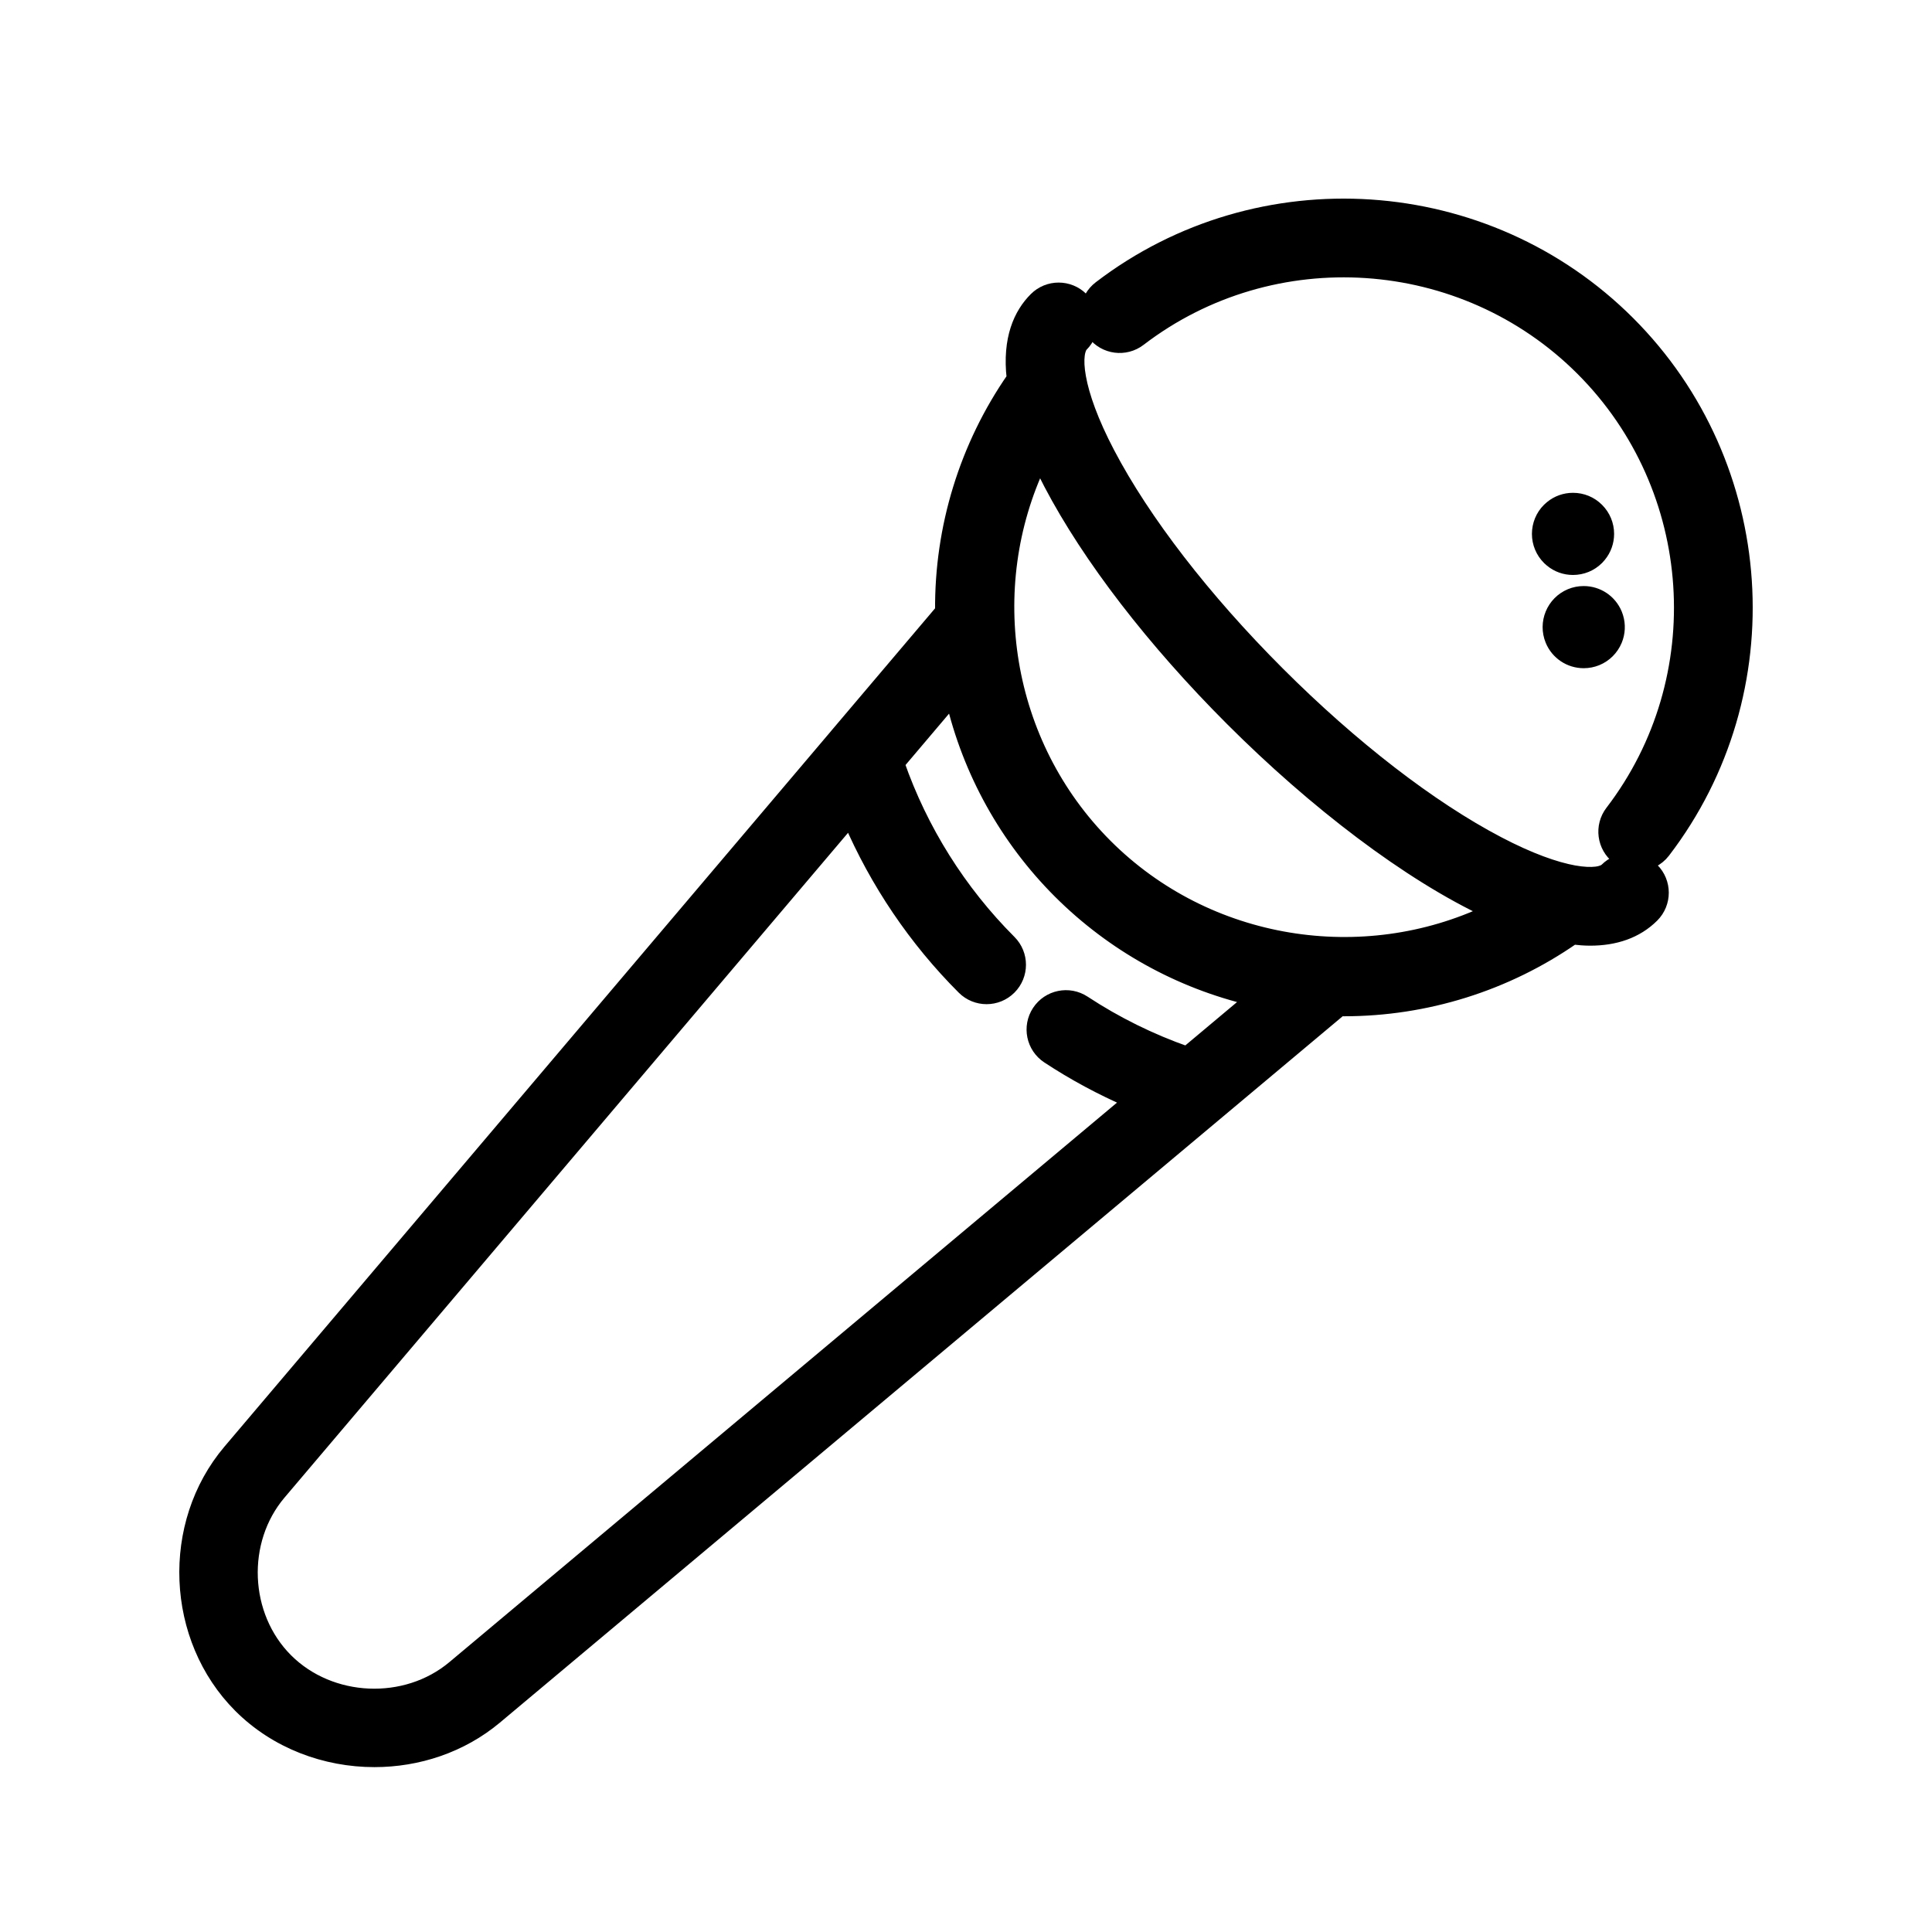
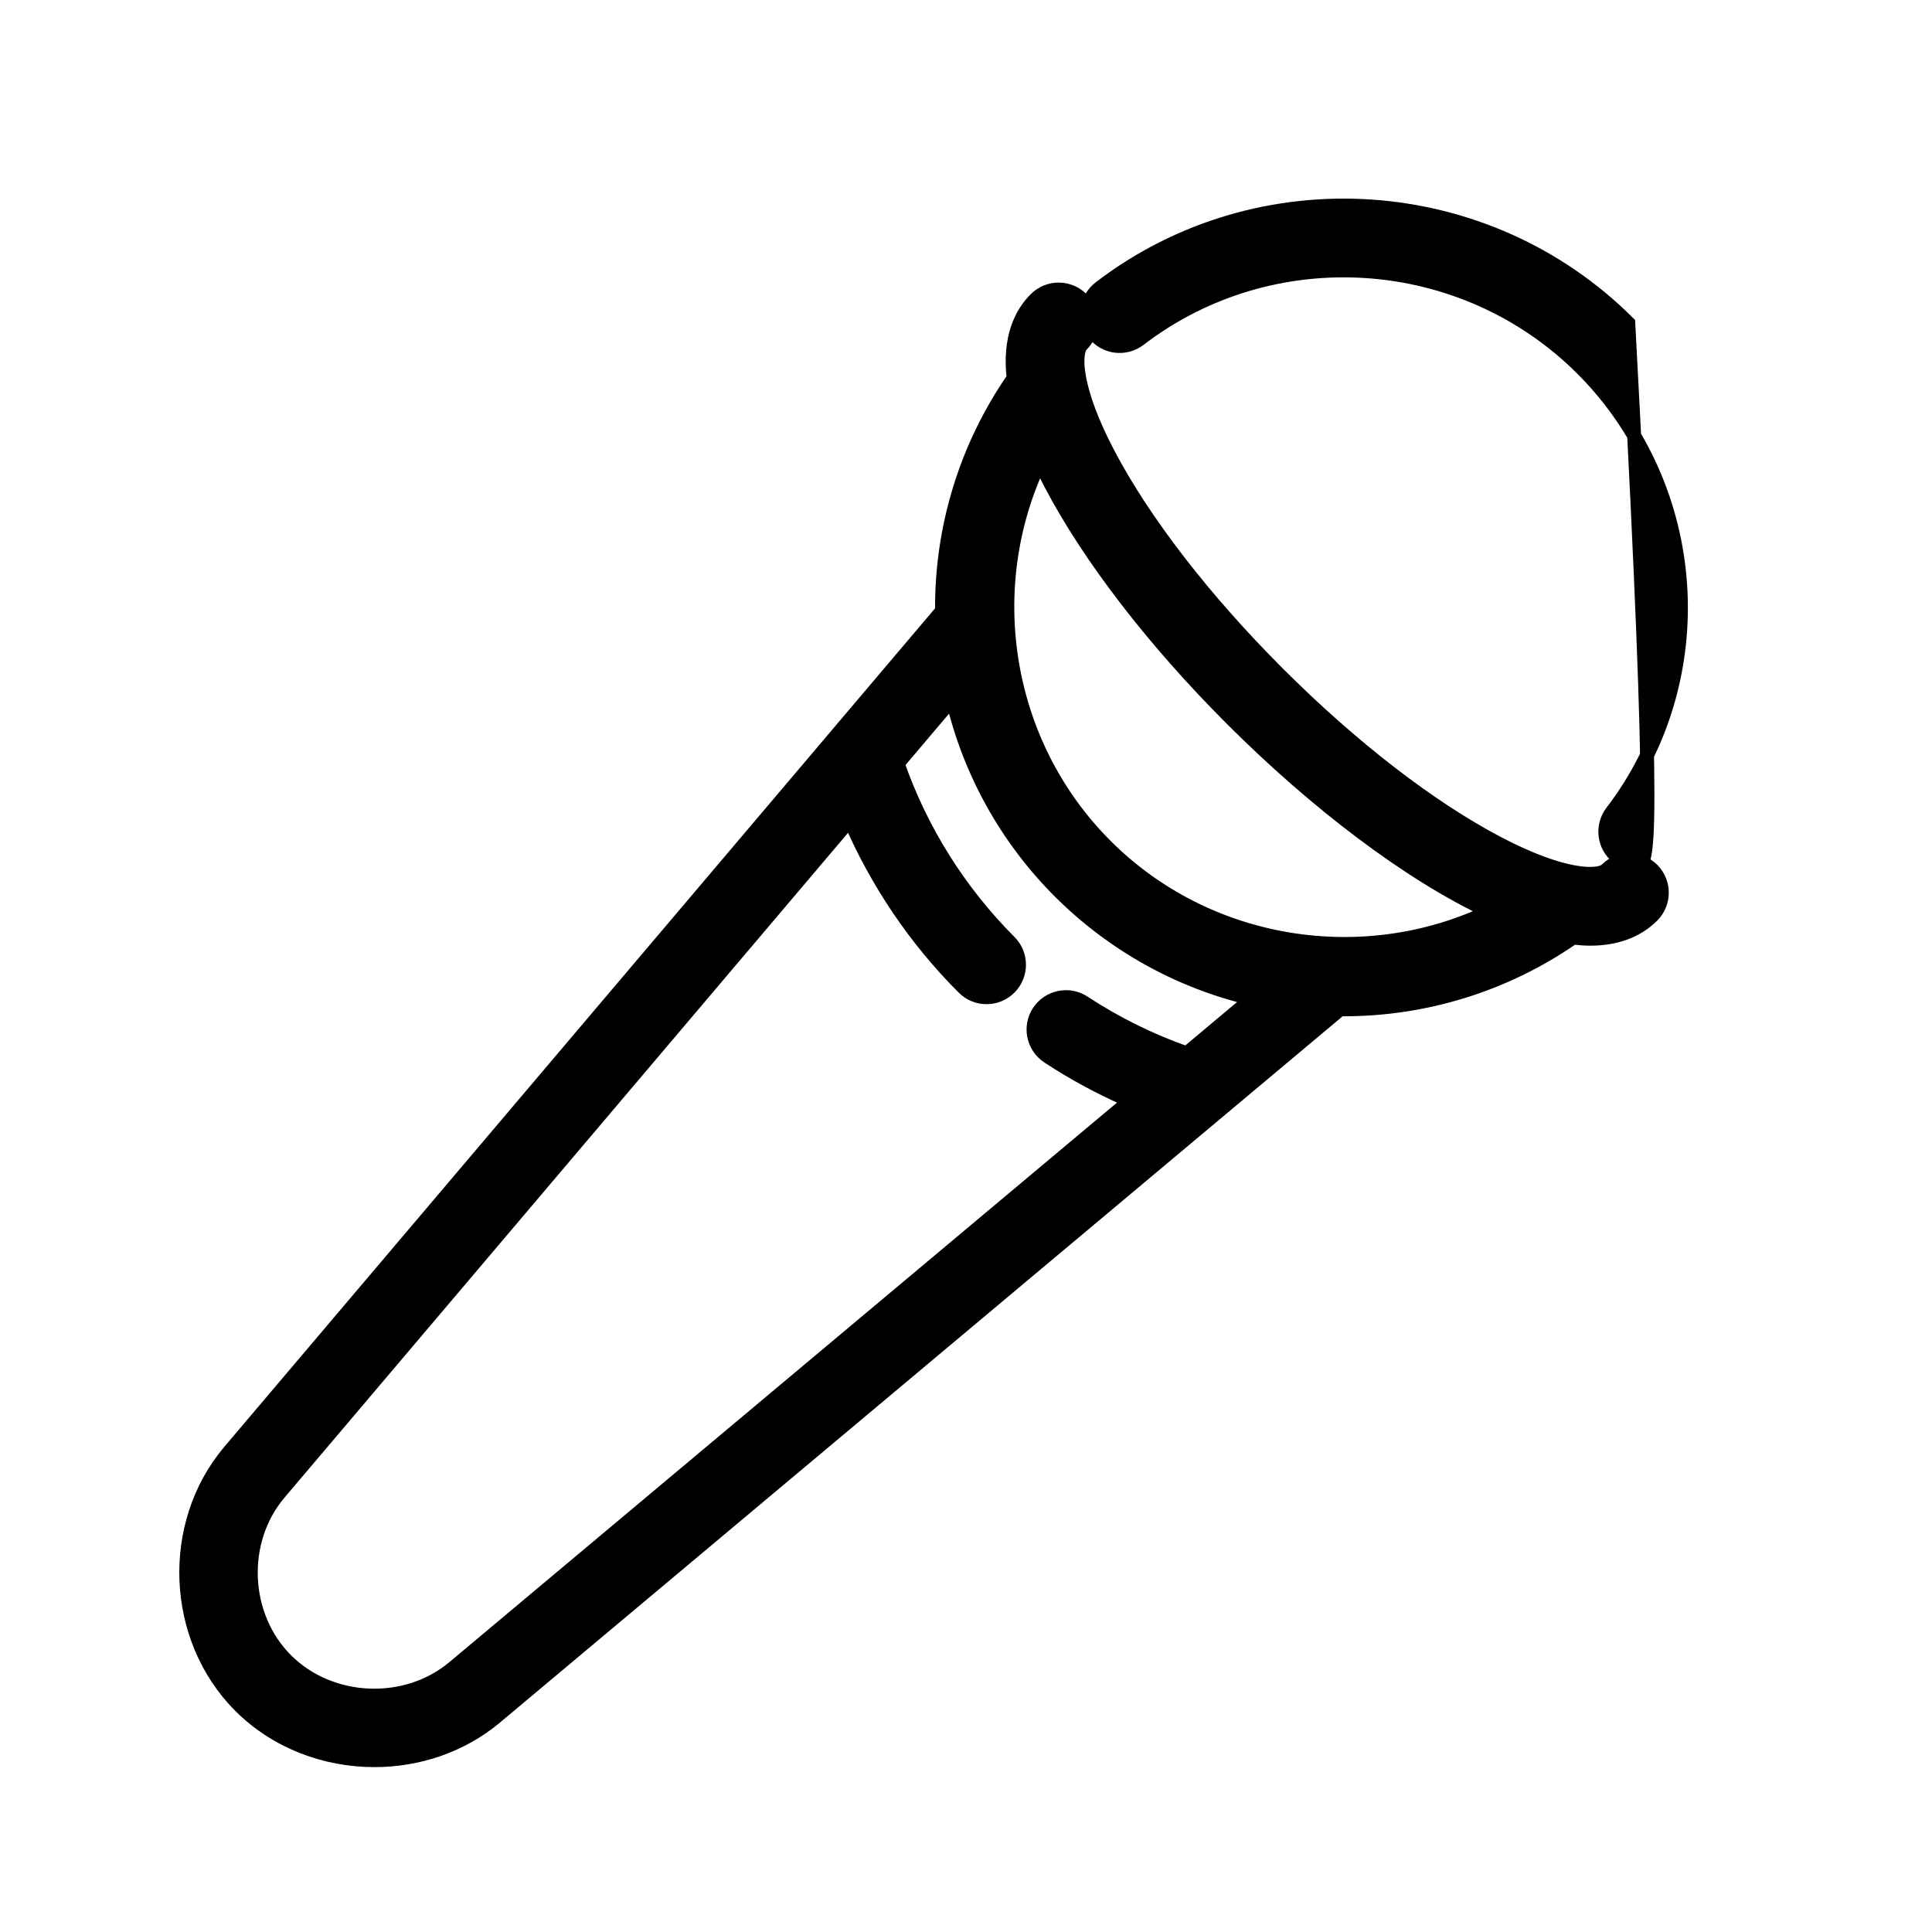
<svg xmlns="http://www.w3.org/2000/svg" width="50" height="50" viewBox="0 0 50 50" fill="none">
-   <path d="M28.466 7.449C32.587 4.294 38.465 4.685 42.14 8.36C45.815 12.035 46.206 17.913 43.051 22.034C42.885 22.25 42.636 22.363 42.384 22.363C42.206 22.363 42.026 22.307 41.874 22.19C41.506 21.909 41.436 21.382 41.718 21.014C44.363 17.56 44.034 12.63 40.952 9.548C37.87 6.466 32.94 6.137 29.486 8.782C29.118 9.064 28.591 8.994 28.31 8.626C28.028 8.258 28.098 7.731 28.466 7.449Z" fill="black" stroke="black" stroke-width="0.36" />
-   <path d="M40.709 12.934C40.944 12.934 41.167 13.025 41.333 13.192C41.5 13.358 41.593 13.581 41.593 13.817C41.593 14.023 41.522 14.219 41.393 14.376L41.334 14.442C41.168 14.608 40.945 14.7 40.709 14.7C40.503 14.7 40.307 14.63 40.15 14.5L40.085 14.442C39.919 14.275 39.826 14.052 39.826 13.817C39.827 13.581 39.918 13.358 40.085 13.192L40.151 13.133C40.308 13.004 40.503 12.934 40.709 12.934Z" fill="black" stroke="black" stroke-width="0.36" />
-   <path d="M40.986 15.347C41.344 15.347 41.665 15.561 41.803 15.892L41.832 15.974C41.891 16.168 41.882 16.377 41.803 16.568C41.712 16.786 41.541 16.957 41.323 17.047C41.216 17.091 41.102 17.113 40.986 17.113C40.628 17.113 40.307 16.899 40.17 16.568C39.984 16.118 40.198 15.601 40.647 15.414C40.756 15.369 40.87 15.347 40.986 15.347Z" fill="black" stroke="black" stroke-width="0.36" />
+   <path d="M28.466 7.449C32.587 4.294 38.465 4.685 42.14 8.36C42.885 22.25 42.636 22.363 42.384 22.363C42.206 22.363 42.026 22.307 41.874 22.19C41.506 21.909 41.436 21.382 41.718 21.014C44.363 17.56 44.034 12.63 40.952 9.548C37.87 6.466 32.94 6.137 29.486 8.782C29.118 9.064 28.591 8.994 28.31 8.626C28.028 8.258 28.098 7.731 28.466 7.449Z" fill="black" stroke="black" stroke-width="0.36" />
  <path d="M26.804 7.739C27.131 7.411 27.663 7.411 27.991 7.739C28.319 8.066 28.319 8.598 27.991 8.926C27.954 8.963 27.912 9.042 27.894 9.188C27.875 9.331 27.882 9.524 27.926 9.767C28.013 10.252 28.244 10.913 28.675 11.735C29.593 13.486 31.154 15.51 33.072 17.428C34.99 19.346 37.014 20.907 38.766 21.825C39.587 22.256 40.248 22.487 40.733 22.575C40.976 22.618 41.169 22.625 41.312 22.607C41.458 22.588 41.537 22.546 41.574 22.509L41.638 22.451C41.967 22.182 42.454 22.202 42.762 22.509C43.09 22.837 43.09 23.369 42.762 23.697C42.345 24.113 41.789 24.294 41.153 24.294C41.01 24.294 40.863 24.282 40.713 24.264C38.974 25.473 36.903 26.121 34.782 26.121C34.751 26.121 34.717 26.12 34.685 26.119L12.823 44.442C11.933 45.187 10.81 45.553 9.691 45.553C8.422 45.553 7.149 45.083 6.217 44.151C4.466 42.399 4.345 39.444 5.946 37.555L21.63 19.054C21.639 19.043 21.648 19.031 21.652 19.027L24.38 15.809C24.361 13.656 25.008 11.55 26.233 9.786C26.116 8.769 26.413 8.129 26.804 7.739ZM23.23 19.762C23.832 21.488 24.827 23.075 26.126 24.374C26.454 24.702 26.454 25.234 26.126 25.562C25.962 25.726 25.747 25.808 25.532 25.808C25.318 25.808 25.102 25.726 24.939 25.562C23.69 24.314 22.69 22.831 21.996 21.217L7.227 38.64C6.179 39.875 6.259 41.819 7.404 42.964C8.551 44.111 10.502 44.196 11.745 43.154L29.245 28.488C28.507 28.169 27.797 27.788 27.125 27.345C26.738 27.09 26.631 26.57 26.886 26.183C27.141 25.796 27.662 25.689 28.049 25.944C28.879 26.49 29.773 26.931 30.712 27.26L32.4 25.845C30.528 25.405 28.803 24.451 27.426 23.075C26.045 21.694 25.09 19.963 24.651 18.085L23.23 19.762ZM26.912 11.953C25.356 15.222 25.975 19.248 28.613 21.887C31.251 24.525 35.275 25.143 38.544 23.588C36.458 22.619 34.019 20.747 31.886 18.614C29.858 16.587 28.189 14.422 27.189 12.514C27.087 12.32 26.996 12.133 26.912 11.953Z" fill="black" stroke="black" stroke-width="0.36" />
</svg>